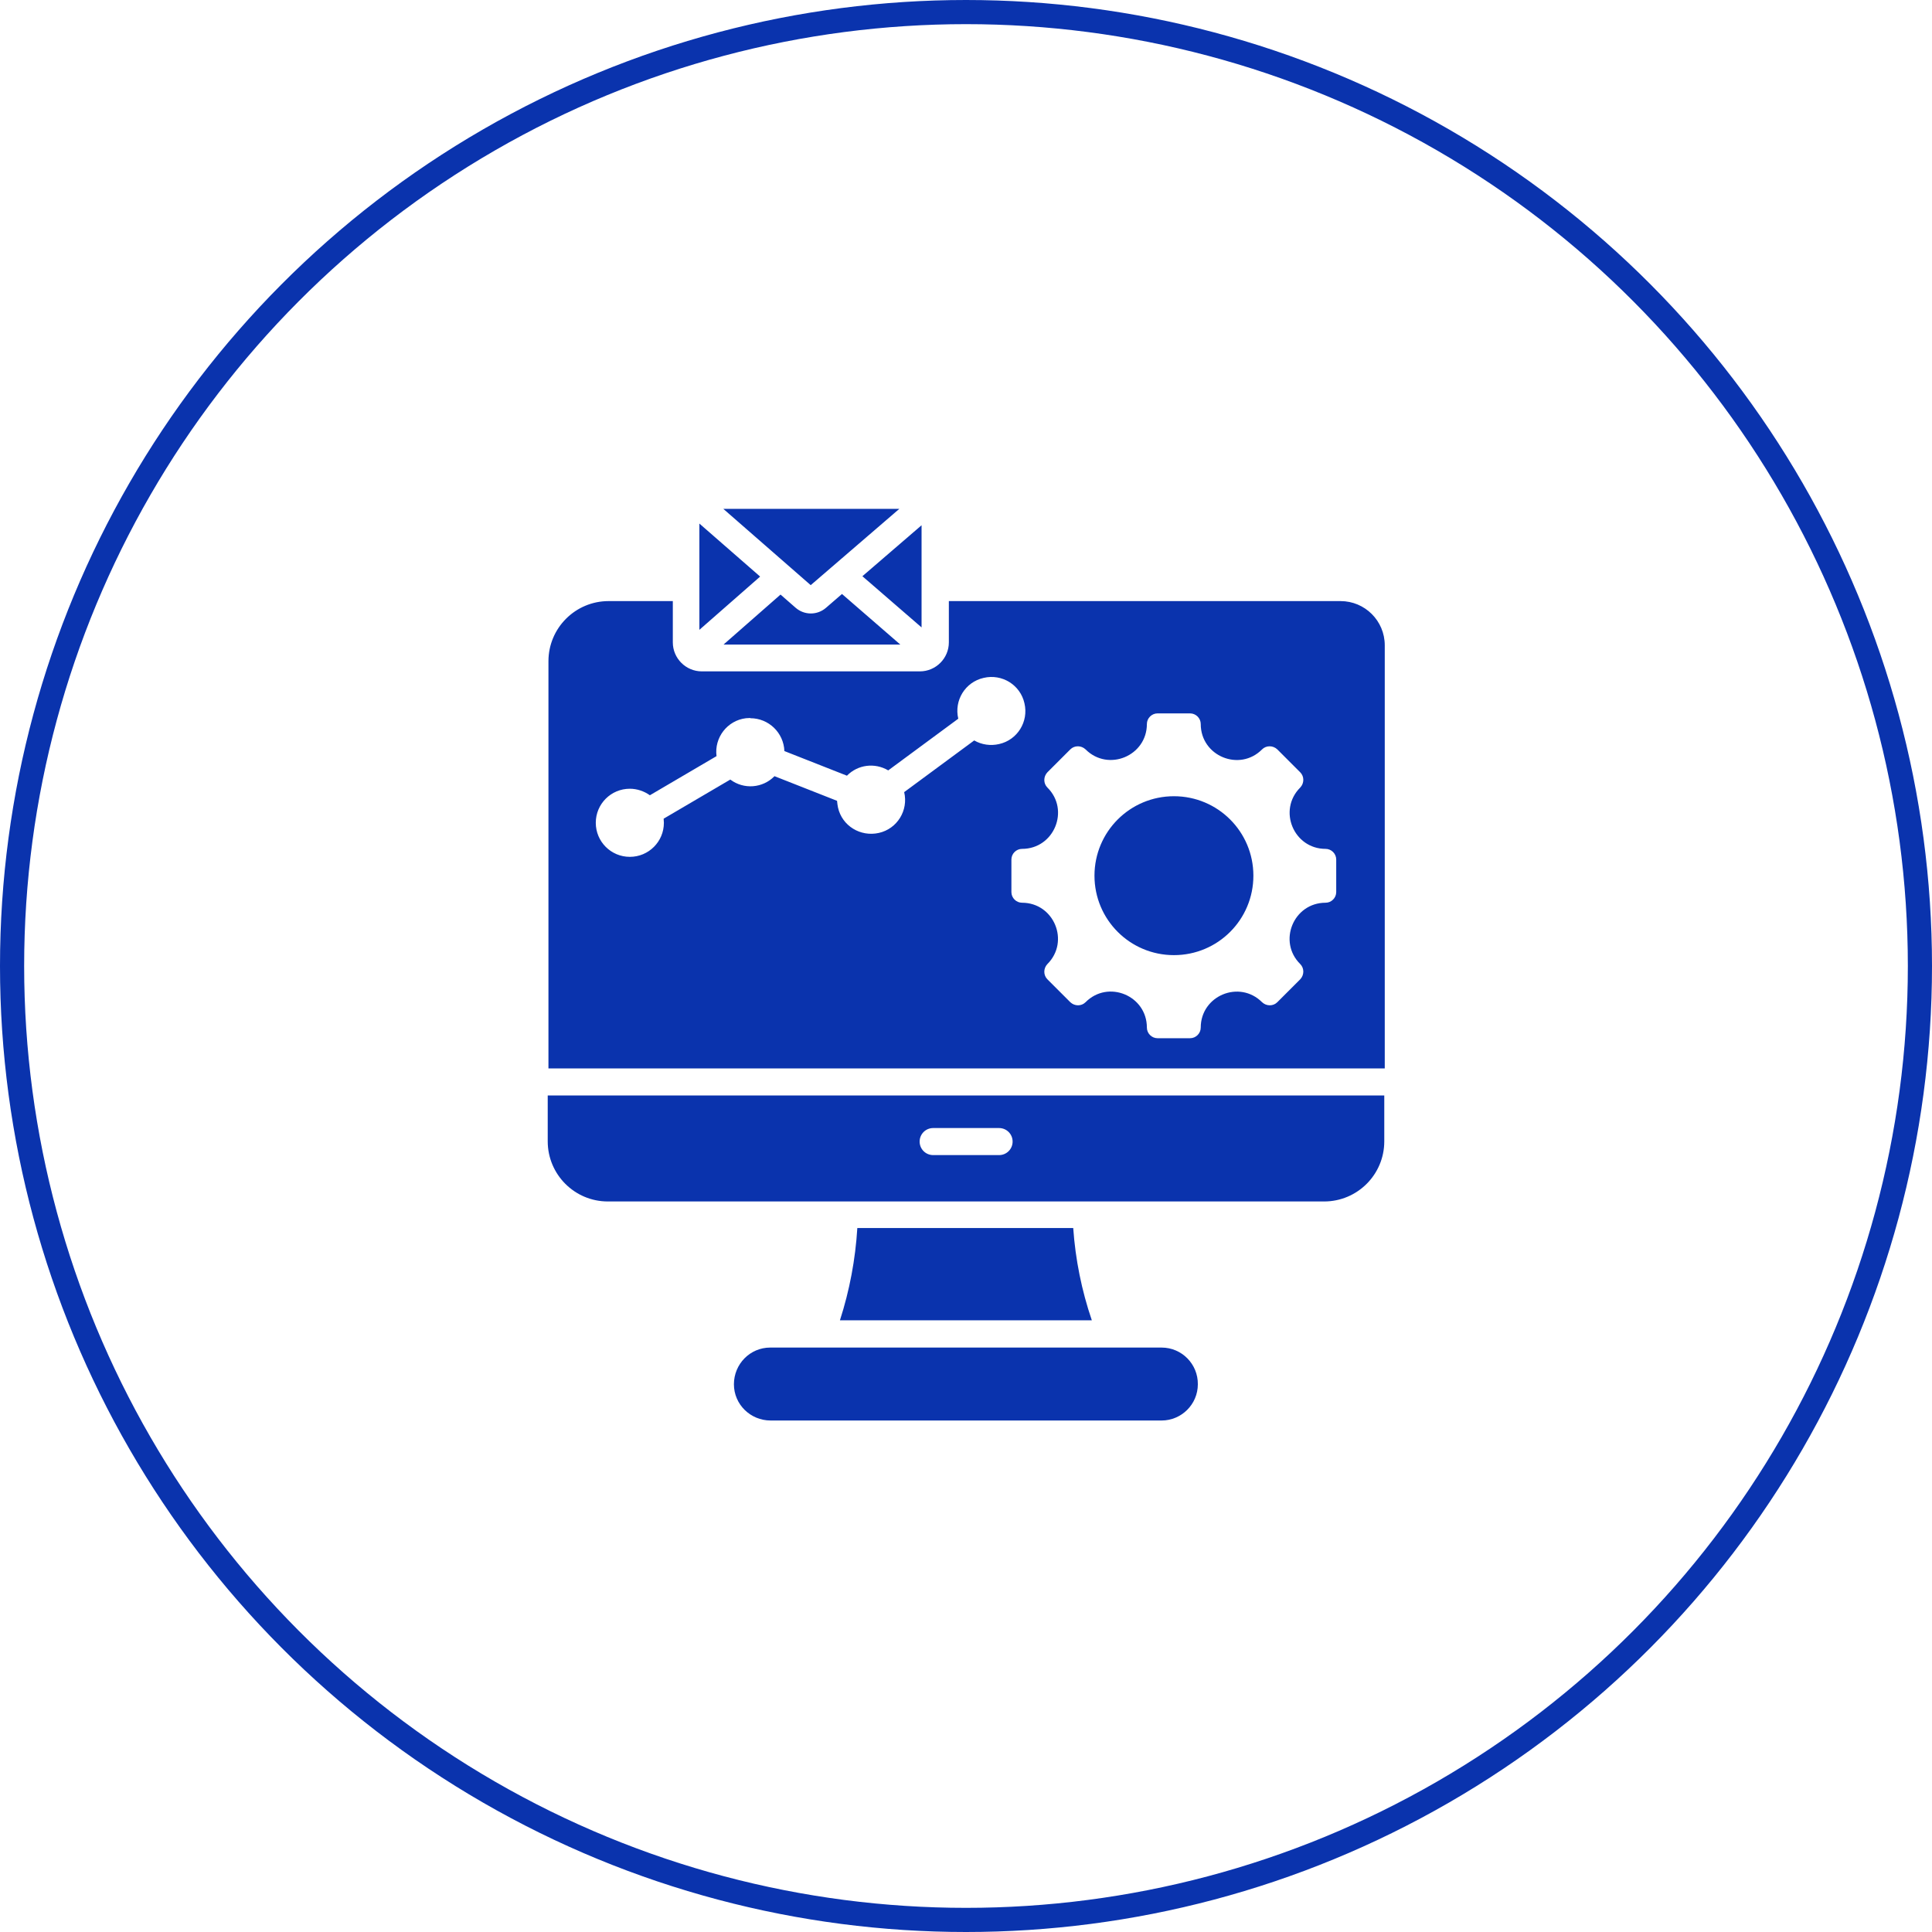
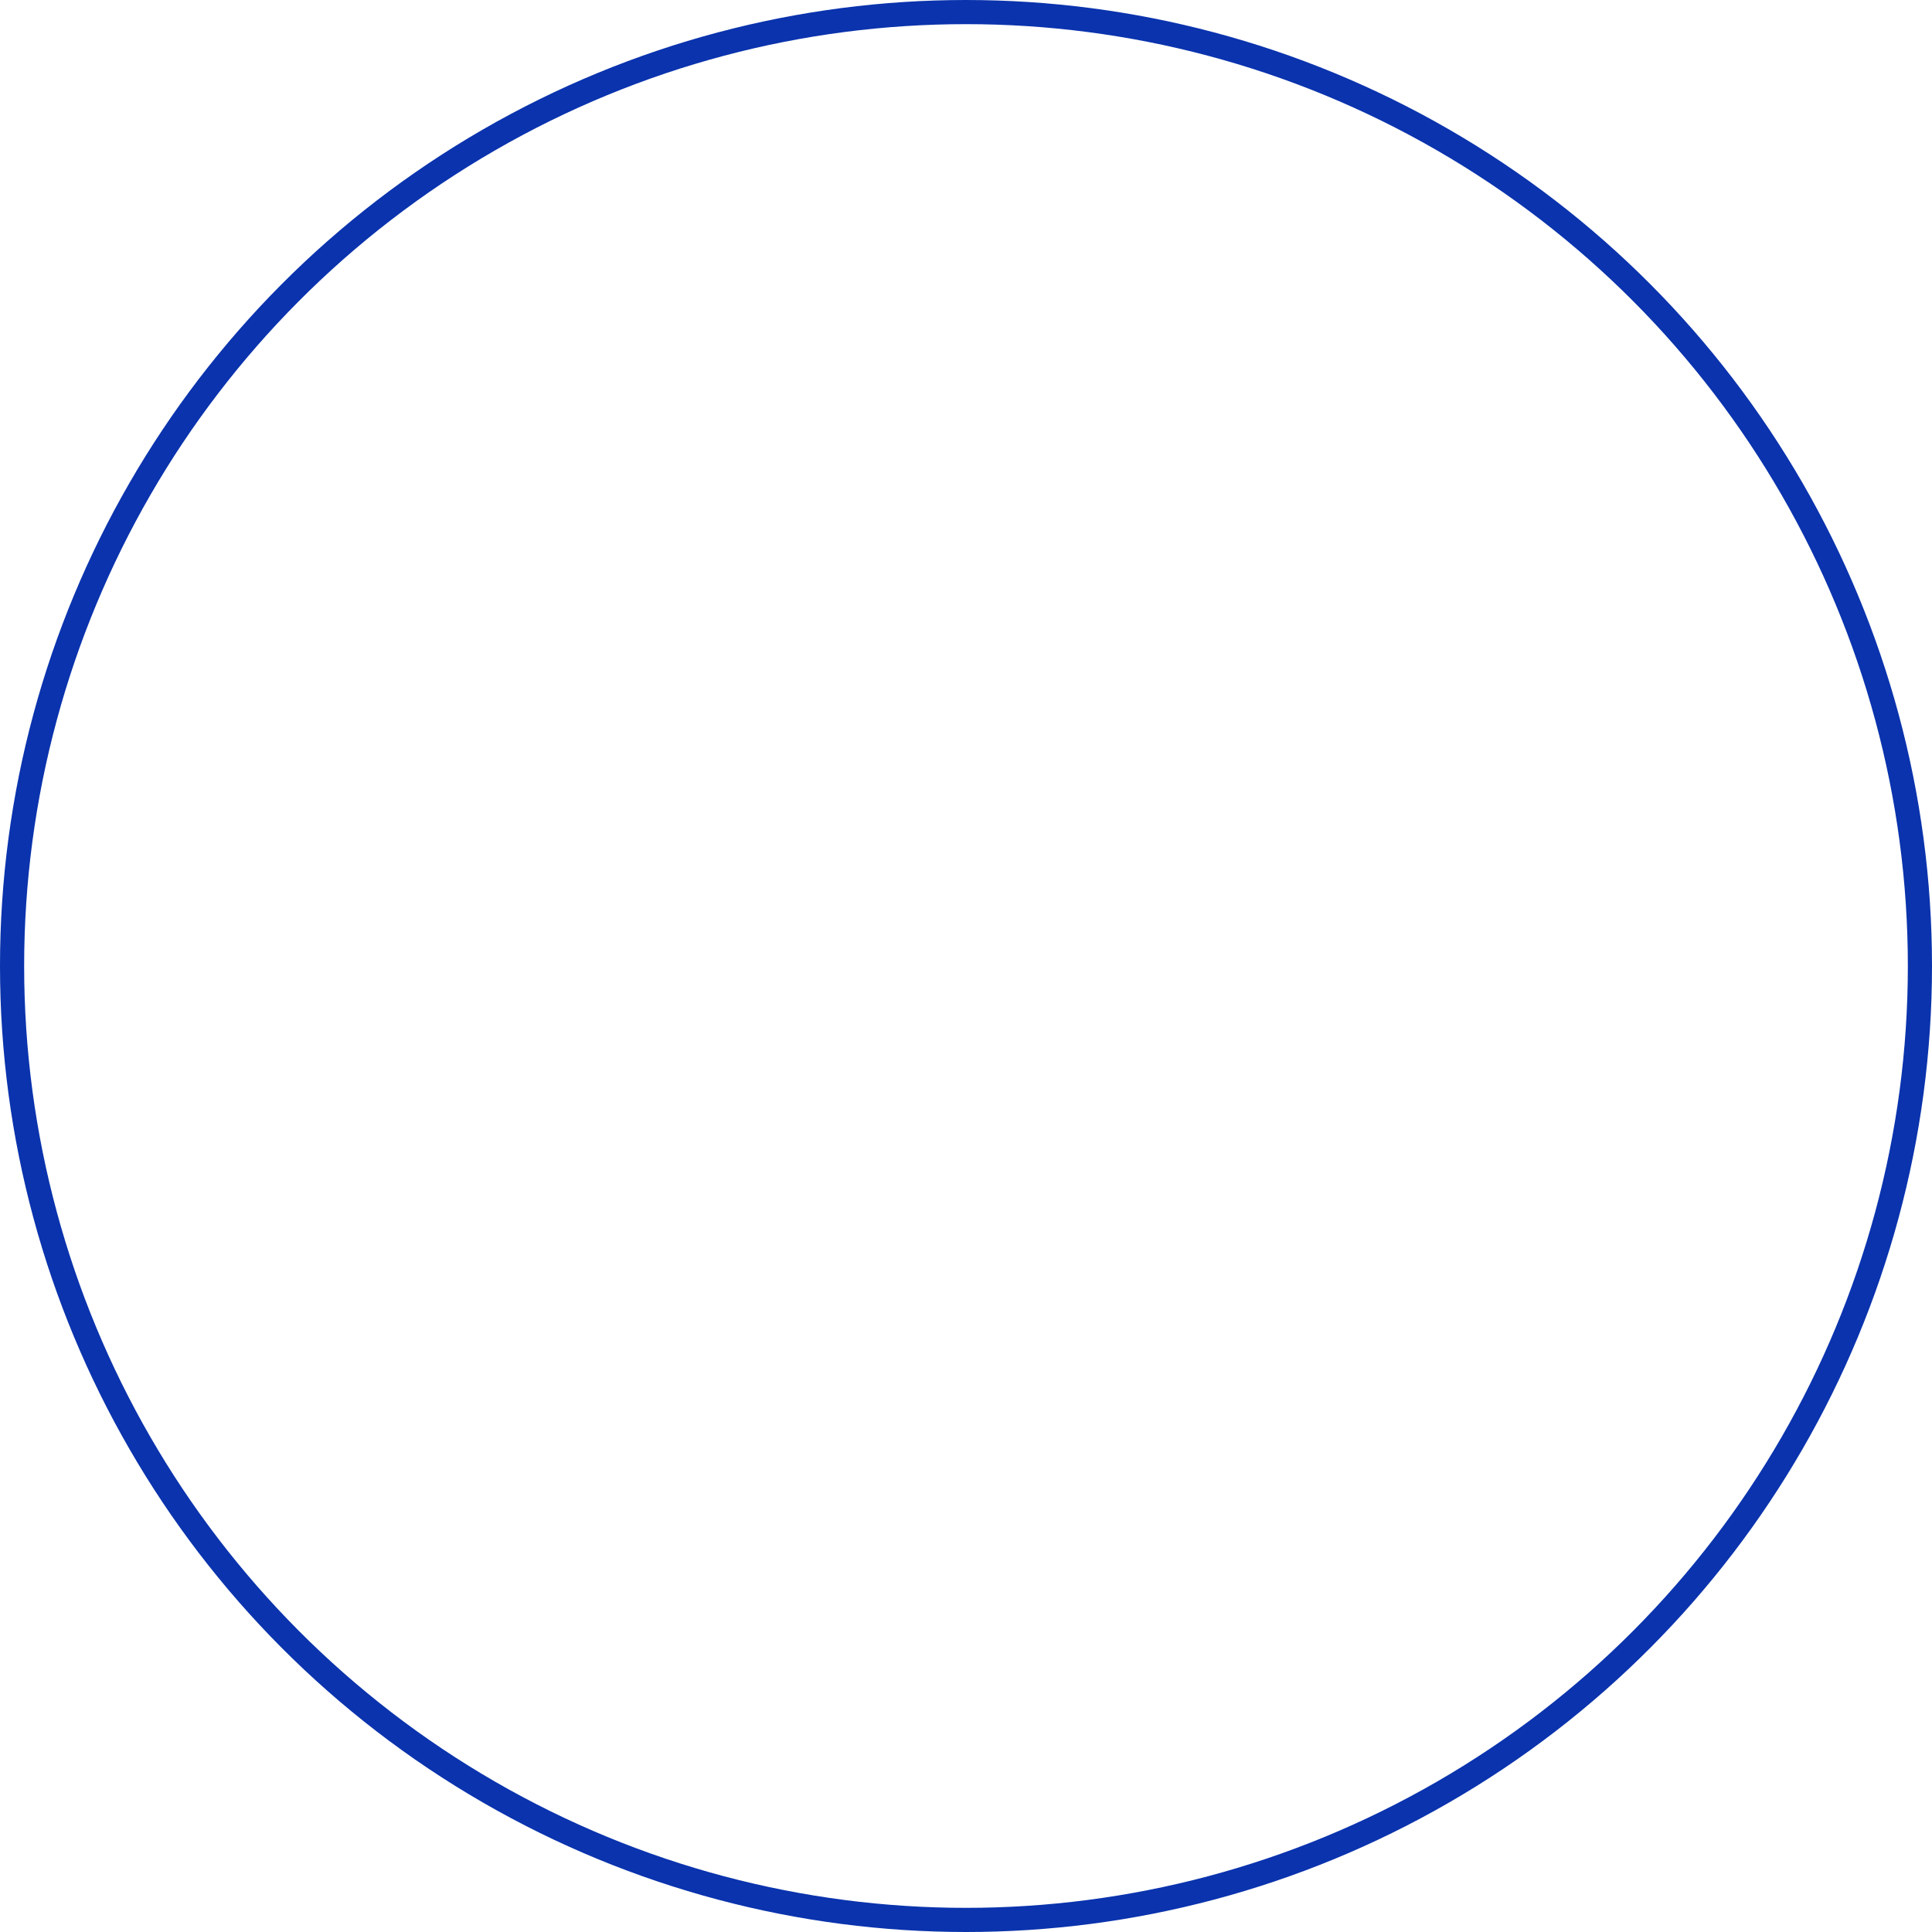
<svg xmlns="http://www.w3.org/2000/svg" id="Layer_1" data-name="Layer 1" viewBox="0 0 80 80">
  <defs>
    <style>
      .cls-1 {
        fill: none;
        stroke: #0a33ad;
      }

      .cls-2 {
        fill: #0a33ad;
        fill-rule: evenodd;
      }
    </style>
  </defs>
  <circle class="cls-1" cx="40" cy="40" r="39.5" />
-   <path class="cls-2" d="m34.78,54.67c.4-1.24.64-2.52.72-3.82h8.94c.09,1.3.35,2.59.77,3.82h-10.43Zm-4.83-33.6l3.62,3.16,3.67-3.16h-7.29Zm8.21.68v4.23l-2.45-2.12,2.45-2.11Zm-3.3,2.85l-.66.57c-.36.31-.89.31-1.25,0l-.63-.55-2.36,2.07h7.32l-2.41-2.09Zm-3.39-.72l-2.51,2.2v-4.4l2.51,2.19h0Zm24.03,1.01h-16.21v1.71c0,.66-.54,1.2-1.2,1.2h-9.03c-.66,0-1.2-.54-1.2-1.2v-1.71h-2.66c-1.37,0-2.49,1.11-2.49,2.49h0v16.86h34.63v-17.52c0-1.01-.82-1.83-1.83-1.83Zm-24.43,4.85c.76,0,1.38.6,1.41,1.36l2.59,1.02c.45-.46,1.15-.55,1.71-.22l2.9-2.14c-.18-.76.29-1.52,1.05-1.69.76-.18,1.52.29,1.69,1.05.18.76-.29,1.52-1.05,1.69-.35.08-.72.03-1.03-.15l-2.9,2.14c.18.76-.29,1.52-1.05,1.69s-1.52-.29-1.69-1.05c-.02-.09-.03-.18-.04-.28l-2.59-1.02c-.49.5-1.27.56-1.83.14l-2.76,1.62c0,.06.01.12.01.17,0,.78-.63,1.41-1.41,1.41-.78,0-1.41-.63-1.41-1.41s.63-1.41,1.41-1.41c.3,0,.59.1.83.27l2.76-1.62c-.1-.77.45-1.48,1.22-1.57.06,0,.12-.01.17-.01h0Zm11.25,7.64c-.24,0-.44-.2-.44-.44h0v-1.35c0-.24.2-.44.44-.44h0c1.33,0,1.99-1.61,1.05-2.54-.17-.17-.17-.45,0-.63l.95-.95c.17-.17.45-.17.63,0,.94.94,2.54.27,2.54-1.05,0-.24.2-.44.44-.44h1.35c.24,0,.44.2.44.44h0c0,1.33,1.61,1.99,2.54,1.05.17-.17.45-.17.63,0l.95.95c.17.17.17.45,0,.63-.94.94-.27,2.54,1.05,2.54.24,0,.44.2.44.44h0v1.35c0,.24-.2.44-.44.44h0c-1.33,0-1.99,1.61-1.05,2.54.17.17.17.45,0,.63l-.95.95c-.17.17-.45.17-.63,0-.94-.94-2.54-.27-2.54,1.05,0,.24-.2.44-.44.44h-1.35c-.24,0-.44-.2-.44-.44h0c0-1.33-1.61-1.99-2.54-1.05-.17.17-.45.17-.63,0l-.95-.95c-.17-.17-.17-.45,0-.63.94-.94.27-2.54-1.05-2.54h0Zm6.29-4.41c1.82,0,3.29,1.47,3.29,3.29,0,1.82-1.47,3.29-3.29,3.29-1.82,0-3.29-1.47-3.29-3.29,0-1.82,1.47-3.29,3.29-3.29h0Zm-16.7,22.83h16.19c.84,0,1.51.69,1.5,1.52,0,.83-.68,1.5-1.5,1.5h-16.19c-.84,0-1.52-.67-1.52-1.5,0-.84.67-1.52,1.5-1.52,0,0,.01,0,.02,0h0Zm6.73-7.97c-.31,0-.56-.25-.56-.56s.25-.56.56-.56h2.73c.31,0,.56.25.56.56s-.25.56-.56.56h-2.73Zm18.68-2.47H22.68v1.9c0,1.37,1.11,2.49,2.49,2.49h29.66c1.37,0,2.49-1.11,2.49-2.49h0s0-1.9,0-1.9Z" />
</svg>